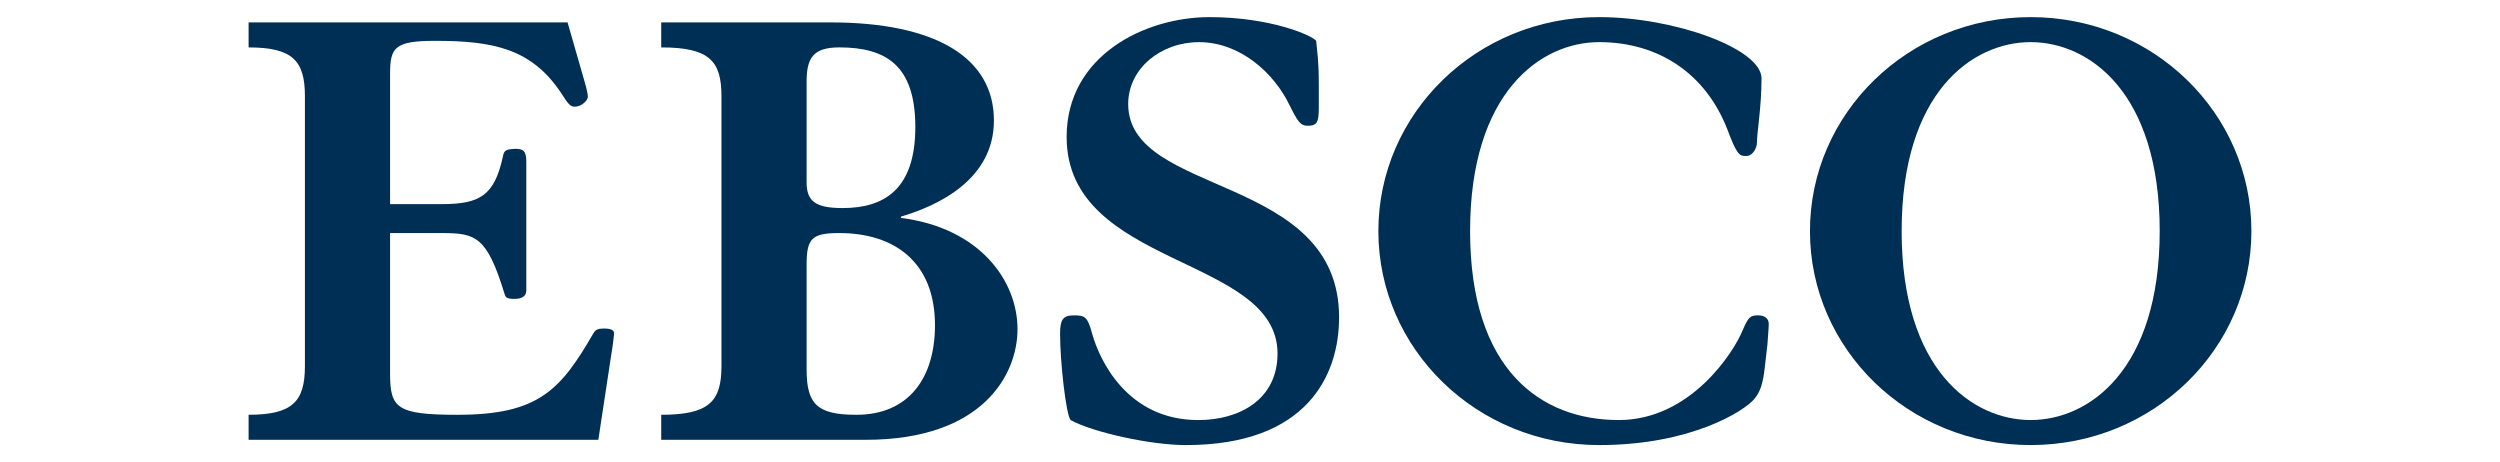
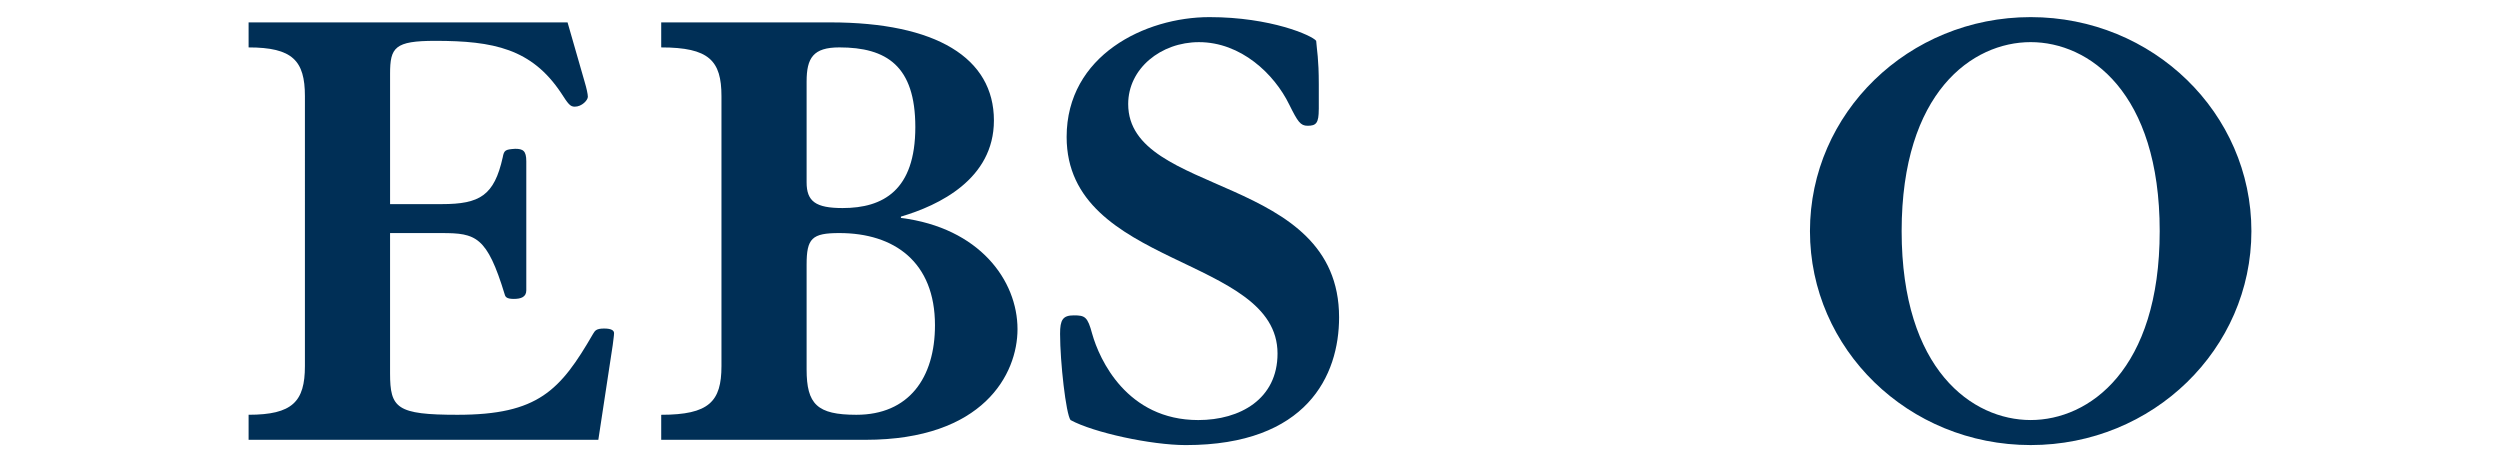
<svg xmlns="http://www.w3.org/2000/svg" role="" fill="#002f56" aria-labelledby="title" width="119" height="22" version="1.1" id="Layer_1" x="0px" y="0px" viewBox="0 0 119 27" style="enable-background:new 0 0 119 27;" xml:space="preserve">
  <g>
    <title id="title" />
    <path id="XMLID_25_" class="st0" d="M1,25.692v-1.462c2.564,0,3.29-0.769,3.29-2.846V5.616c0-2.077-0.727-2.846-3.29-2.846V1.308       h18.633l0.995,3.462c0.115,0.385,0.191,0.731,0.191,0.885c0,0.192-0.344,0.577-0.765,0.577c-0.268,0-0.383-0.154-0.803-0.808       c-1.722-2.577-3.941-3.038-7.346-3.038c-2.372,0-2.64,0.385-2.64,1.923v7.615h3.023c2.219,0,3.061-0.5,3.558-2.731       c0.077-0.423,0.153-0.462,0.727-0.5c0.459,0,0.65,0.115,0.65,0.731v7.538c0,0.385-0.306,0.5-0.727,0.5       c-0.421,0-0.497-0.115-0.536-0.269c-1.033-3.385-1.683-3.577-3.673-3.577H9.264v8.192c0,2.039,0.383,2.423,3.941,2.423       c4.706,0,6.007-1.423,7.92-4.731c0.115-0.192,0.191-0.308,0.65-0.308c0.421,0,0.574,0.115,0.574,0.269       c0,0.154-0.038,0.346-0.076,0.692l-0.842,5.539H1z" />
    <path id="XMLID_21_" class="st0" d="M28.624,5.616c0-2.077-0.727-2.846-3.52-2.846V1.308h9.871c6.198,0,9.565,2.077,9.565,5.731       c0,3.423-3.214,4.962-5.433,5.615v0.077c4.591,0.577,6.811,3.654,6.811,6.5c0,2.616-1.99,6.462-8.877,6.462H25.104v-1.462       c2.793,0,3.52-0.769,3.52-2.846V5.616z M33.598,10.654c0,1.116,0.536,1.5,2.104,1.5c2.372,0,4.247-1.039,4.247-4.731       c0-3.577-1.683-4.654-4.438-4.654c-1.531,0-1.913,0.615-1.913,2V10.654z M33.598,21.577c0,2.038,0.612,2.654,2.908,2.654       c3.061,0,4.591-2.154,4.591-5.231c0-3.692-2.372-5.385-5.586-5.385c-1.607,0-1.913,0.308-1.913,1.846V21.577z" />
    <path id="XMLID_19_" class="st0" d="M63.517,6.385c0,0.808-0.153,0.962-0.65,0.962c-0.421,0-0.574-0.231-1.071-1.231       c-0.88-1.808-2.831-3.654-5.28-3.654c-2.219,0-4.132,1.539-4.132,3.616c0,5.423,12.32,4.038,12.32,12.461       c0,3.385-1.875,7.462-8.953,7.462c-2.028,0-5.395-0.731-6.734-1.462c-0.268-0.346-0.612-3.385-0.612-5.039       c0-0.808,0.153-1.077,0.804-1.077s0.803,0.077,1.071,1.077c0.421,1.5,2.028,5.039,6.198,5.039c2.449,0,4.63-1.231,4.63-3.885       c0-5.731-12.32-5-12.32-12.654c0-4.769,4.591-7,8.341-7c3.597,0,6.007,1.077,6.237,1.385c0.038,0.538,0.153,1.038,0.153,2.538       V6.385z" />
-     <path id="XMLID_17_" class="st0" d="M89.573,21.461c-0.115,1-0.268,1.423-0.612,1.846C88.387,24,85.287,26,79.893,26       c-7.155,0-12.894-5.615-12.894-12.5S72.738,1,79.893,1c4.4,0,9.489,1.846,9.489,3.577c0,1.692-0.268,3.154-0.268,3.769       c0,0.231-0.191,0.769-0.65,0.769c-0.383,0-0.536-0.115-1.071-1.538c-1.263-3.269-4.017-5.116-7.499-5.116       c-3.405,0-7.537,2.923-7.537,11.039c0,8.115,4.132,11.038,8.685,11.038c4.209,0,6.734-4,7.232-5.231       c0.344-0.808,0.459-0.885,0.918-0.885c0.383,0,0.612,0.192,0.612,0.5c0,0.231-0.038,0.577-0.076,1.192L89.573,21.461z" />
    <path id="XMLID_14_" class="st0" d="M105.106,1C112.261,1,118,6.616,118,13.5S112.261,26,105.106,26s-12.894-5.615-12.894-12.5       S97.951,1,105.106,1z M105.106,24.538c3.405,0,7.537-2.923,7.537-11.038c0-8.116-4.132-11.039-7.537-11.039       S97.568,5.385,97.568,13.5C97.568,21.615,101.701,24.538,105.106,24.538z" />
  </g>
</svg>